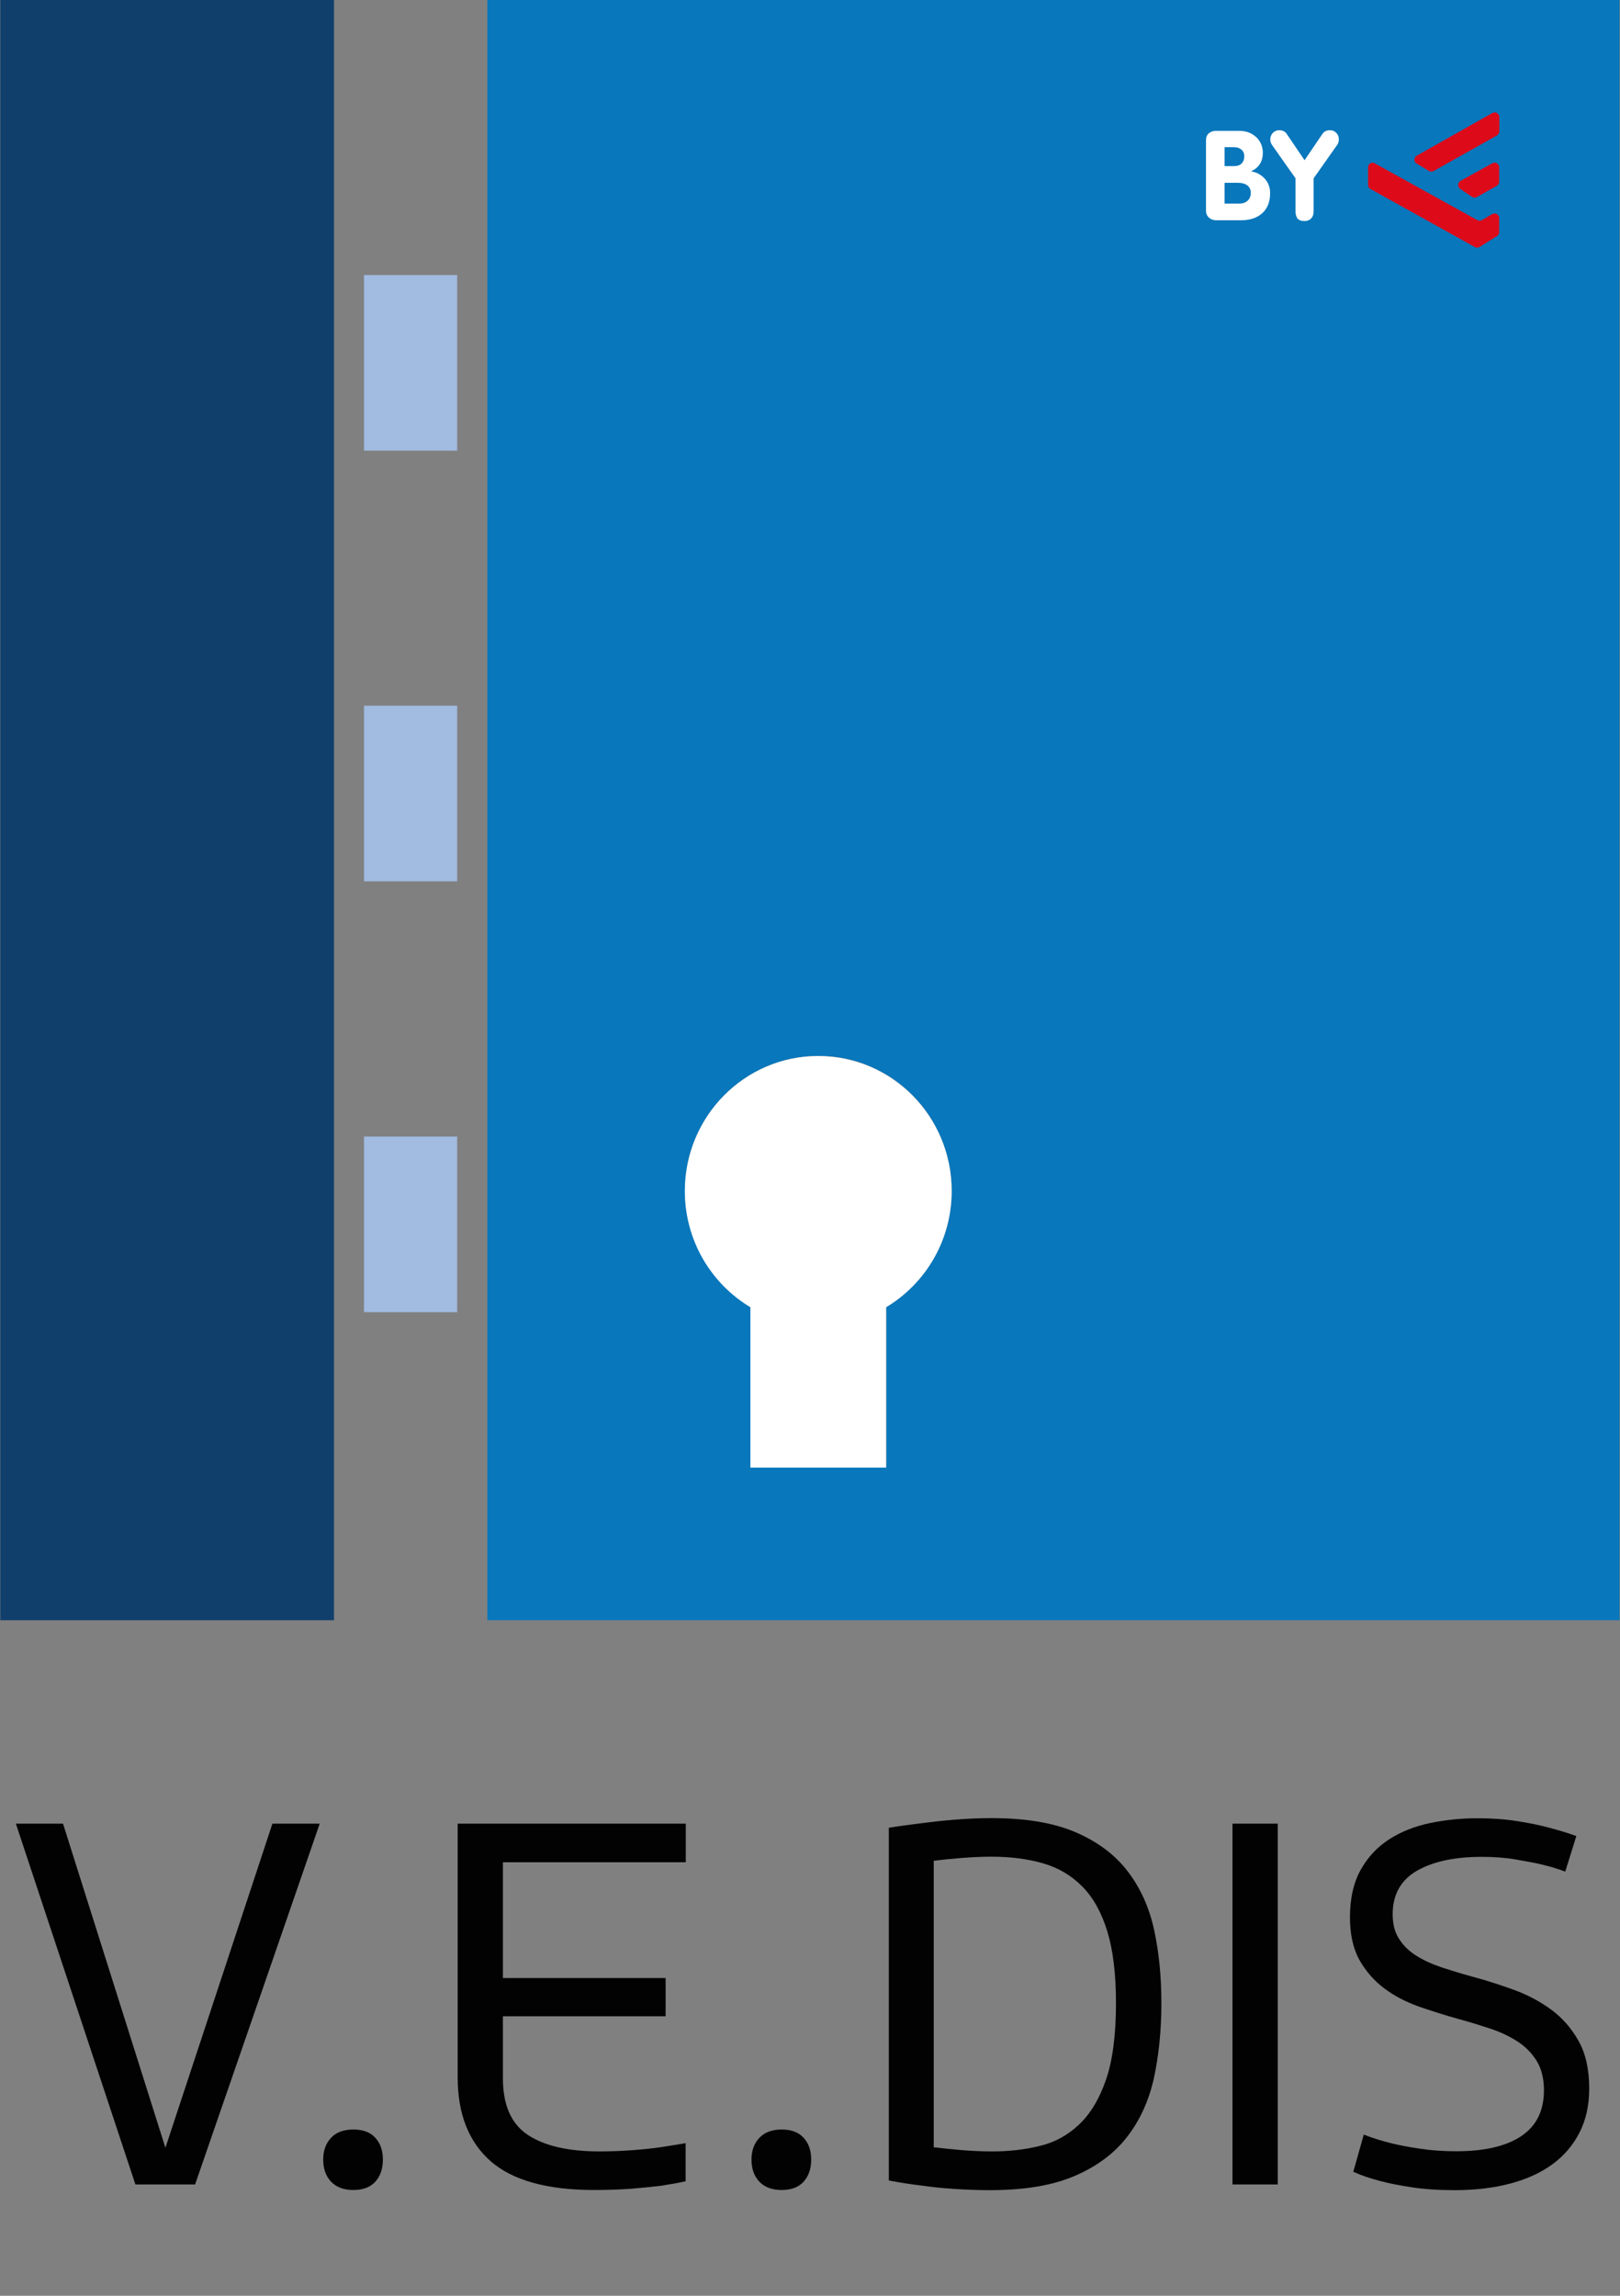
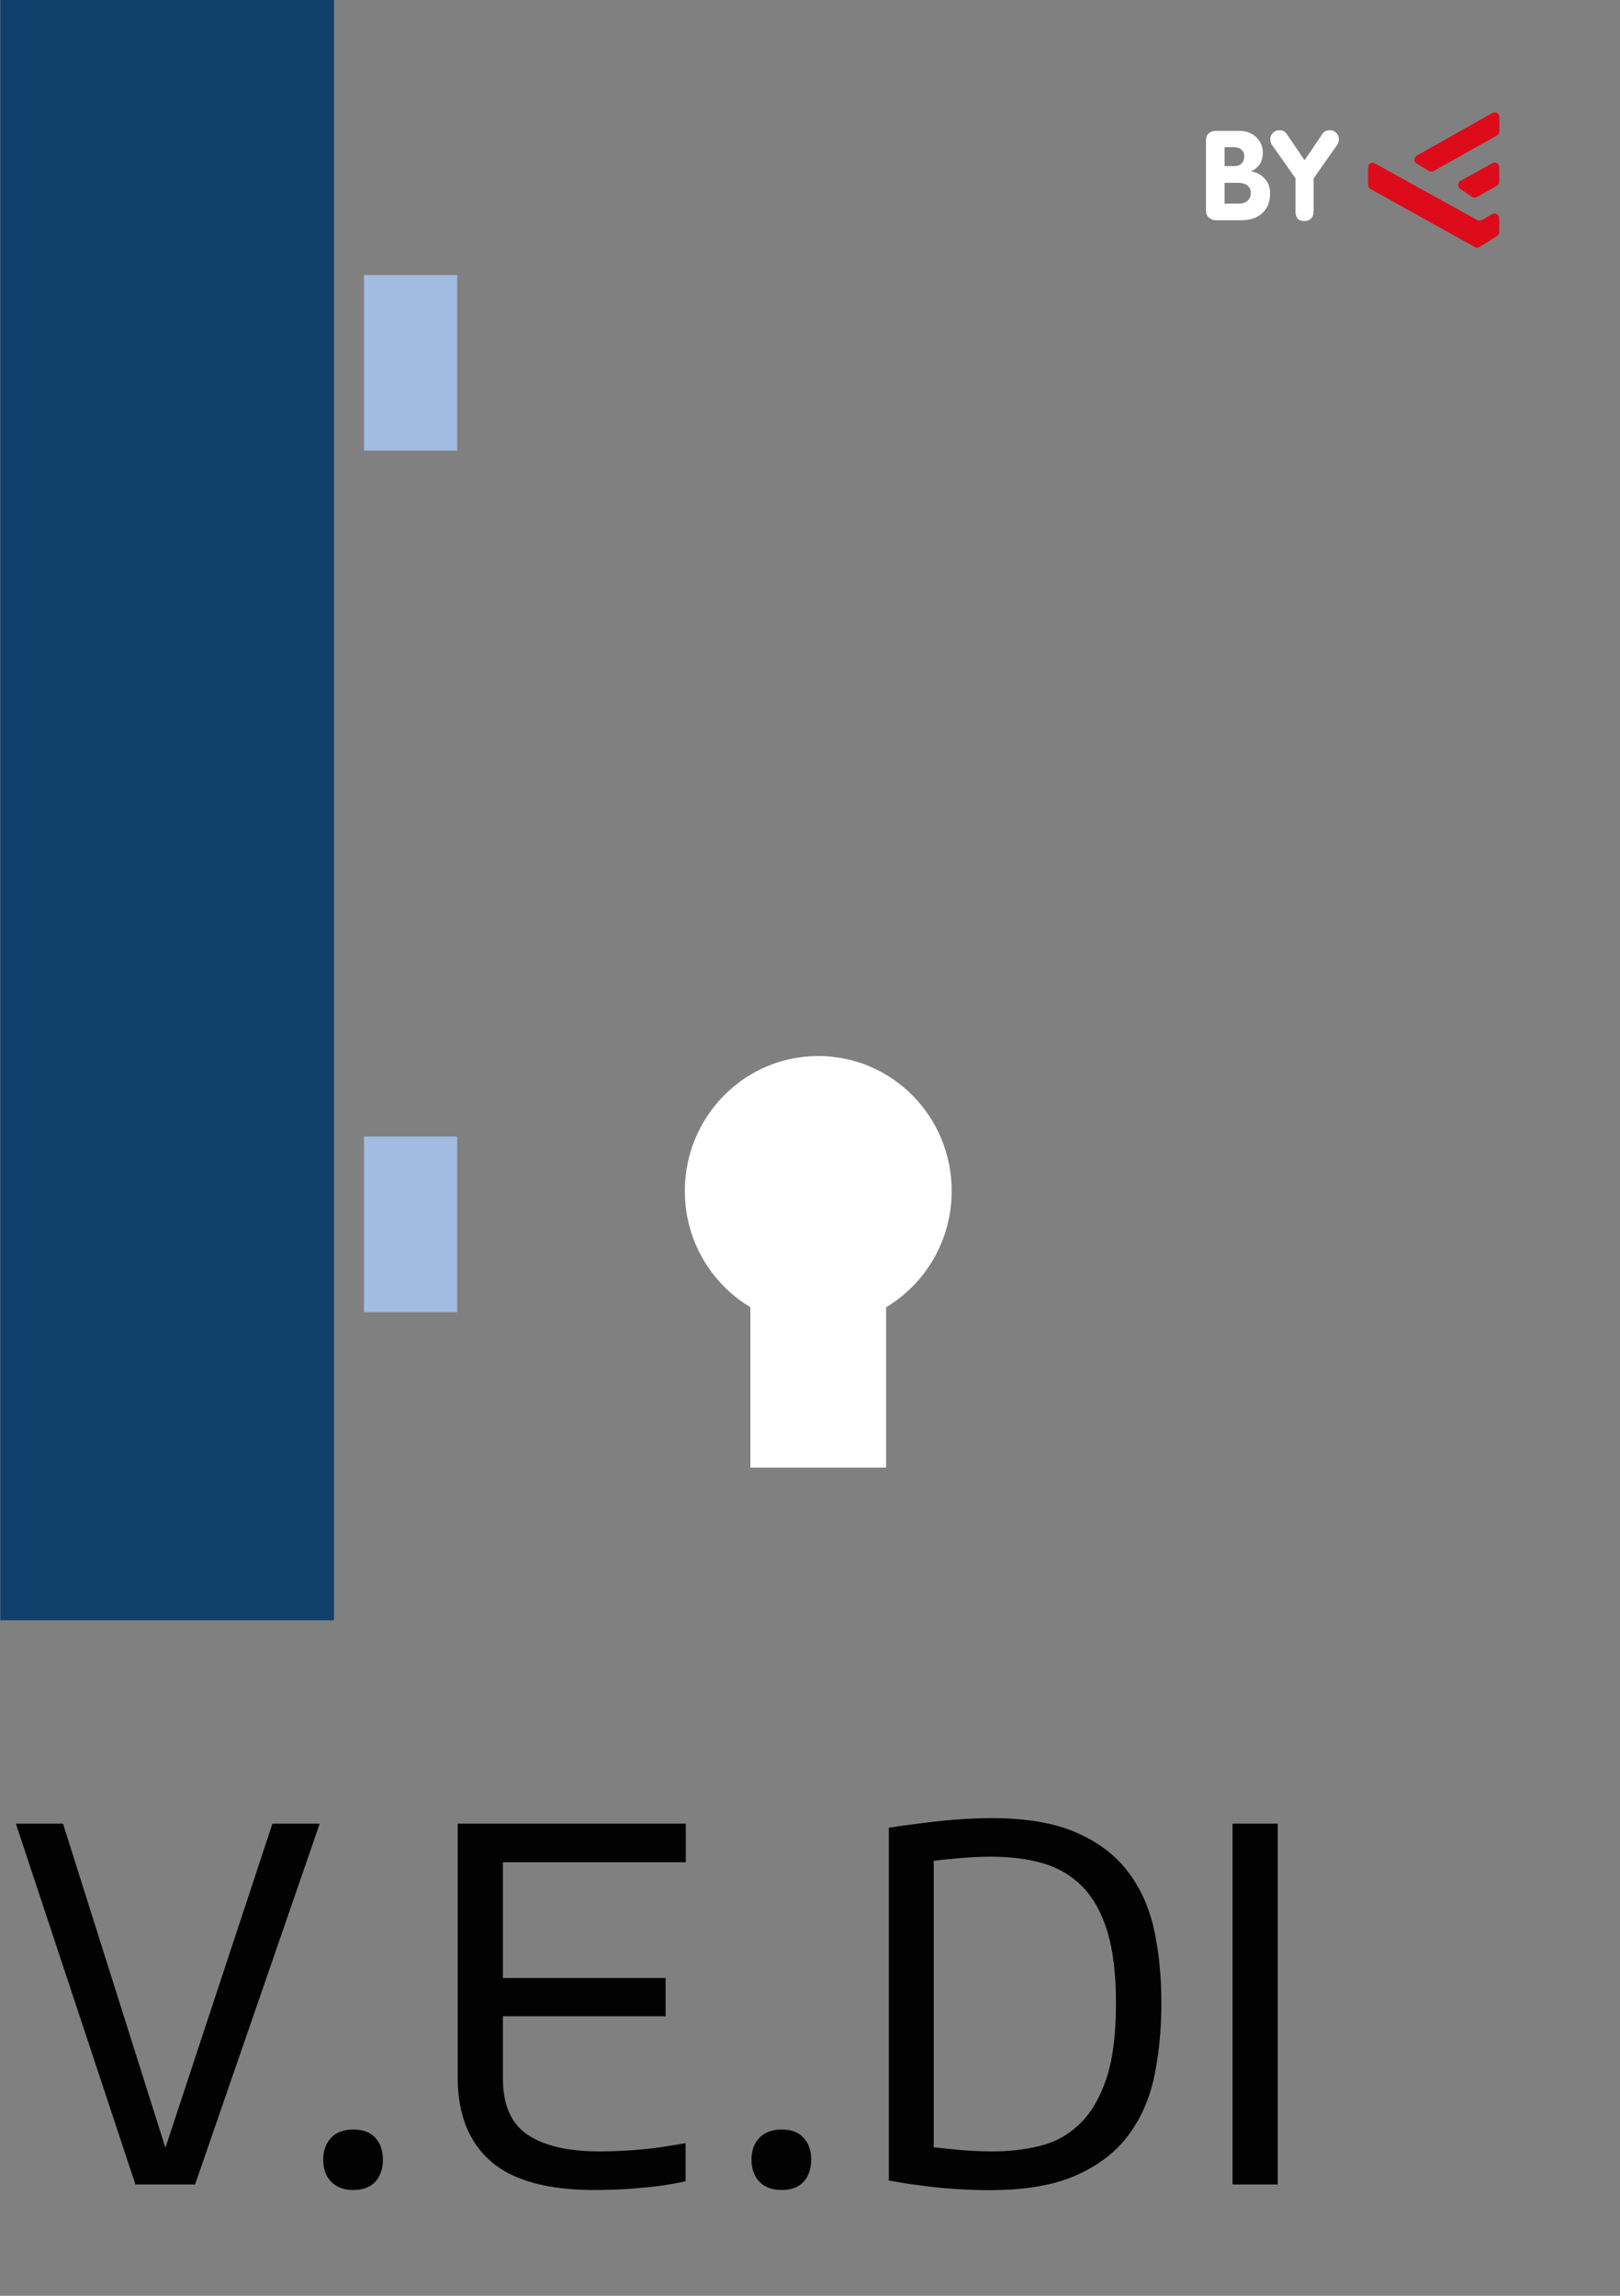
<svg xmlns="http://www.w3.org/2000/svg" id="Calque_1" x="0px" y="0px" viewBox="0 0 1020.5 1445.7" style="enable-background:new 0 0 1020.5 1445.7;" xml:space="preserve">
  <rect x="0" y="0" width="1020.5" height="1445.7" fill="#808080" stroke="none" />
  <style type="text/css">	.st0{fill:#103F6C;}	.st1{fill:#0877BC;}	.st2{fill:#FFFFFF;}	.st3{fill:#A1BBE1;}	.st4{enable-background:new    ;}	.st5{fill:#020203;}	.st6{fill:#DD0B1A;}</style>
  <g>
    <rect x="0.2" class="st0" width="210.2" height="1020.3" />
-     <path class="st1" d="M307,0v1020.3h713.2V0H307z M558.3,823.1v101h-85.5v-101c-24.7-14.8-41.3-42-41.3-73.2c0-46.9,37.6-85,84-85  c46.4,0,84,38,84,85C599.5,781.1,583,808.3,558.3,823.1z" />
    <path class="st2" d="M599.5,750c0,31.2-16.6,58.4-41.3,73.2v101h-85.5v-101c-24.7-14.8-41.3-42-41.3-73.2c0-46.9,37.6-85,84-85  C561.9,665,599.5,703,599.5,750z" />
    <rect x="229.3" y="715.7" class="st3" width="58.7" height="110.6" />
-     <rect x="229.3" y="444.4" class="st3" width="58.7" height="110.6" />
    <rect x="229.3" y="173.2" class="st3" width="58.7" height="110.6" />
    <g class="st4">
      <path class="st5" d="M201.4,1148.4l-78.5,227.2H85.3L10,1148.4h29.7l64.5,204.1l67.4-204.1H201.4z" />
      <path class="st5" d="M222.6,1341c6.1,0,10.8,1.8,13.9,5.3c3.2,3.5,4.7,8.1,4.7,13.6c0,5.8-1.6,10.4-4.7,13.9   c-3.2,3.5-7.8,5.3-13.9,5.3c-6.1,0-10.8-1.8-14.1-5.3c-3.3-3.5-4.9-8.2-4.9-13.9c0-5.5,1.6-10.1,4.9-13.6   C211.7,1342.8,216.4,1341,222.6,1341z" />
      <path class="st5" d="M419.3,1269.7H316.8v39c0,16.9,5.2,28.7,15.7,35.7c10.4,6.9,25.5,10.4,45.1,10.4c7.4,0,14.4-0.3,21-0.8   c6.6-0.5,12.4-1.1,17.2-1.8c5.7-0.9,11.1-1.7,16.1-2.6v24c-4.9,1.1-10.2,2-16.1,2.9c-5.1,0.6-11.1,1.2-18.2,1.8   c-7.1,0.5-14.8,0.8-23.3,0.8c-29.7,0-51.5-6.1-65.3-18.2c-13.8-12.2-20.7-29.8-20.7-52.8v-159.7H432v24.3H316.8v72.9h102.5V1269.7   z" />
      <path class="st5" d="M492.4,1341c6.1,0,10.8,1.8,13.9,5.3c3.2,3.5,4.7,8.1,4.7,13.6c0,5.8-1.6,10.4-4.7,13.9   c-3.2,3.5-7.8,5.3-13.9,5.3c-6.1,0-10.8-1.8-14.1-5.3c-3.3-3.5-4.9-8.2-4.9-13.9c0-5.5,1.6-10.1,4.9-13.6   C481.6,1342.8,486.3,1341,492.4,1341z" />
      <path class="st5" d="M559.8,1151c6.7-1.1,13.7-2,20.9-2.9c6.1-0.8,13-1.6,20.7-2.2c7.7-0.6,15.3-1,22.9-1c21.5,0,39.2,2.9,53,8.8   c13.8,5.9,24.8,14,32.9,24.5c8.1,10.5,13.7,22.8,16.8,37c3.1,14.2,4.6,29.6,4.6,46.2c0,17.1-1.6,32.8-4.7,47.2   c-3.2,14.4-8.9,26.8-17.1,37.3c-8.2,10.5-19.3,18.6-33.2,24.5c-13.9,5.9-31.6,8.8-53.1,8.8c-7.6,0-15.1-0.3-22.6-0.8   c-7.5-0.5-14.3-1.2-20.4-2.1c-7-0.8-13.8-1.9-20.6-3.2V1151z M624.6,1169.2c-6.1,0-12.4,0.3-18.8,0.8c-6.4,0.5-12.3,1.1-17.6,1.8   v180.4c5.3,0.6,11.2,1.2,17.7,1.8c6.5,0.5,13,0.8,19.3,0.8c10.3,0,20.2-1.1,29.6-3.4c9.4-2.2,17.7-6.7,24.8-13.4   c7.2-6.7,12.9-16.2,17.1-28.3c4.2-12.2,6.3-28.3,6.3-48.3c0-18.1-1.8-33.1-5.4-45c-3.6-11.8-8.8-21.3-15.7-28.3   c-6.9-7-15.1-11.9-24.8-14.7C647.5,1170.6,636.6,1169.2,624.6,1169.2z" />
      <path class="st5" d="M804.9,1148.4v227.2h-28.5v-227.2H804.9z" />
-       <path class="st5" d="M877.3,1205.4c0,6.2,1.3,11.4,4,15.5c2.6,4.2,6.2,7.7,10.8,10.6c4.5,2.9,9.9,5.3,16,7.4   c6.1,2,12.7,4,19.6,5.9c8.6,2.3,17.3,5.1,26.1,8.3c8.7,3.2,16.6,7.4,23.6,12.6c7,5.2,12.7,11.8,17.1,19.7   c4.4,7.9,6.6,17.8,6.6,29.8c0,10.5-2,19.6-6,27.5c-4,7.9-9.6,14.6-16.9,20c-7.3,5.4-16.2,9.5-26.7,12.3   c-10.5,2.8-22.3,4.2-35.1,4.2c-10.1,0-19.1-0.6-27-1.8c-7.9-1.2-14.6-2.5-20.1-4c-6.5-1.7-12.1-3.6-16.8-5.8l6.6-23.4   c5.3,2.1,11,3.9,17.1,5.4c5.3,1.3,11.4,2.5,18.5,3.5c7.1,1.1,14.6,1.6,22.6,1.6c17.9,0,31.6-3.2,41.1-9.6s14.2-16,14.2-28.8   c0-7.2-1.5-13.3-4.4-18.2c-3-4.9-6.9-9-11.9-12.3c-5-3.3-10.7-6-17.1-8.2c-6.4-2.1-13.1-4.2-20.1-6.1c-8.4-2.3-16.8-5-25-7.8   c-8.2-2.9-15.6-6.7-22-11.5c-6.4-4.8-11.7-10.8-15.7-17.9c-4-7.1-6-16.2-6-27c0-11.9,2.3-21.9,6.8-29.9c4.5-8,10.5-14.4,18-19.2   c7.5-4.8,16.1-8.2,25.8-10.2c9.7-2,19.6-3,29.7-3c9.1,0,17.4,0.6,25,1.8c7.6,1.2,14.1,2.5,19.6,4c6.5,1.7,12.4,3.5,17.7,5.4   l-7,22.4c-4.4-1.7-9.4-3.2-14.9-4.5c-4.6-1.1-10.2-2.1-16.6-3.2c-6.4-1.1-13.4-1.6-21-1.6c-17.1,0-30.7,2.9-41,8.8   C882.5,1183.9,877.3,1193,877.3,1205.4z" />
    </g>
  </g>
  <g>
    <g>
      <path class="st2" d="M759.7,132.6V88.3c0-1.9,0.6-3.3,1.7-4.3c1.2-1,2.6-1.6,4.4-1.6h15c2.7,0,5.2,0.6,7.4,1.7   c2.2,1.2,4,2.8,5.3,4.9c1.3,2.1,2,4.5,2,7.2c0,5.5-2.4,9.3-7.2,11.6v0.2c1.6,0.2,3.2,0.7,4.6,1.5c1.4,0.8,2.7,1.8,3.8,3   c1.1,1.2,2,2.6,2.5,4.1c0.6,1.5,0.9,3.1,0.9,4.9c0,5.5-1.6,9.7-4.9,12.7s-7.7,4.5-13.2,4.5H766c-1.8,0-3.3-0.6-4.5-1.7   C760.3,135.9,759.7,134.4,759.7,132.6z M771.4,92.8v11.8h6.1c1.9,0,3.5-0.5,4.6-1.6c1.1-1.1,1.7-2.6,1.7-4.6   c0-1.8-0.6-3.2-1.8-4.2c-1.2-1-2.7-1.5-4.6-1.5H771.4z M771.4,115.1v13.1h9.2c2.2,0,4-0.6,5.3-1.8c1.4-1.2,2-2.9,2-5.1   c0-1.9-0.7-3.4-2.1-4.5c-1.4-1.1-3.5-1.7-6.2-1.7H771.4z" />
      <path class="st2" d="M816.1,133.4v-21.1l-14.8-21c-0.7-1-1.1-2.2-1.1-3.5c0-1.6,0.5-2.9,1.6-4.1c1.1-1.1,2.4-1.7,4-1.7   c2.2,0,3.8,0.8,4.8,2.4l11.2,16.5l11.2-16.5c1-1.6,2.7-2.4,4.8-2.4c1.6,0,3,0.6,4,1.7c1.1,1.1,1.6,2.5,1.6,4.1   c0,1.3-0.4,2.5-1.1,3.5l-14.8,21v21.1c0,1.6-0.5,3-1.5,4.1c-1,1.1-2.4,1.7-4.4,1.7c-2,0-3.4-0.6-4.4-1.7   C816.6,136.3,816.1,135,816.1,133.4z" />
    </g>
    <g>
      <path class="st6" d="M861.8,105.4v11.1c0,1.1,0.6,2,1.5,2.5l65.8,36.6c0.9,0.5,2.1,0.5,3-0.1l11-6.9c0.9-0.5,1.3-1.5,1.3-2.5v-8.8   c0-2.2-2.4-3.6-4.4-2.5l-6.5,3.8c-0.9,0.5-2,0.5-2.9,0l-64.7-35.8C864.2,101.8,861.8,103.1,861.8,105.4" />
      <path class="st6" d="M920,113.9l20.1-11.1c1.9-1.1,4.3,0.3,4.3,2.5v9.2c0,1-0.6,2-1.5,2.5l-12.6,7.1c-1,0.5-2.1,0.5-3-0.1   l-7.5-5.1C918,117.6,918.2,115,920,113.9" />
      <path class="st6" d="M892.4,103l7.8,4.7c0.9,0.5,2,0.5,2.9,0L943,85.3c0.9-0.5,1.5-1.5,1.5-2.6v-9c0-2.2-2.4-3.6-4.3-2.6L892.5,98   C890.5,99.1,890.5,101.9,892.4,103" />
    </g>
  </g>
</svg>